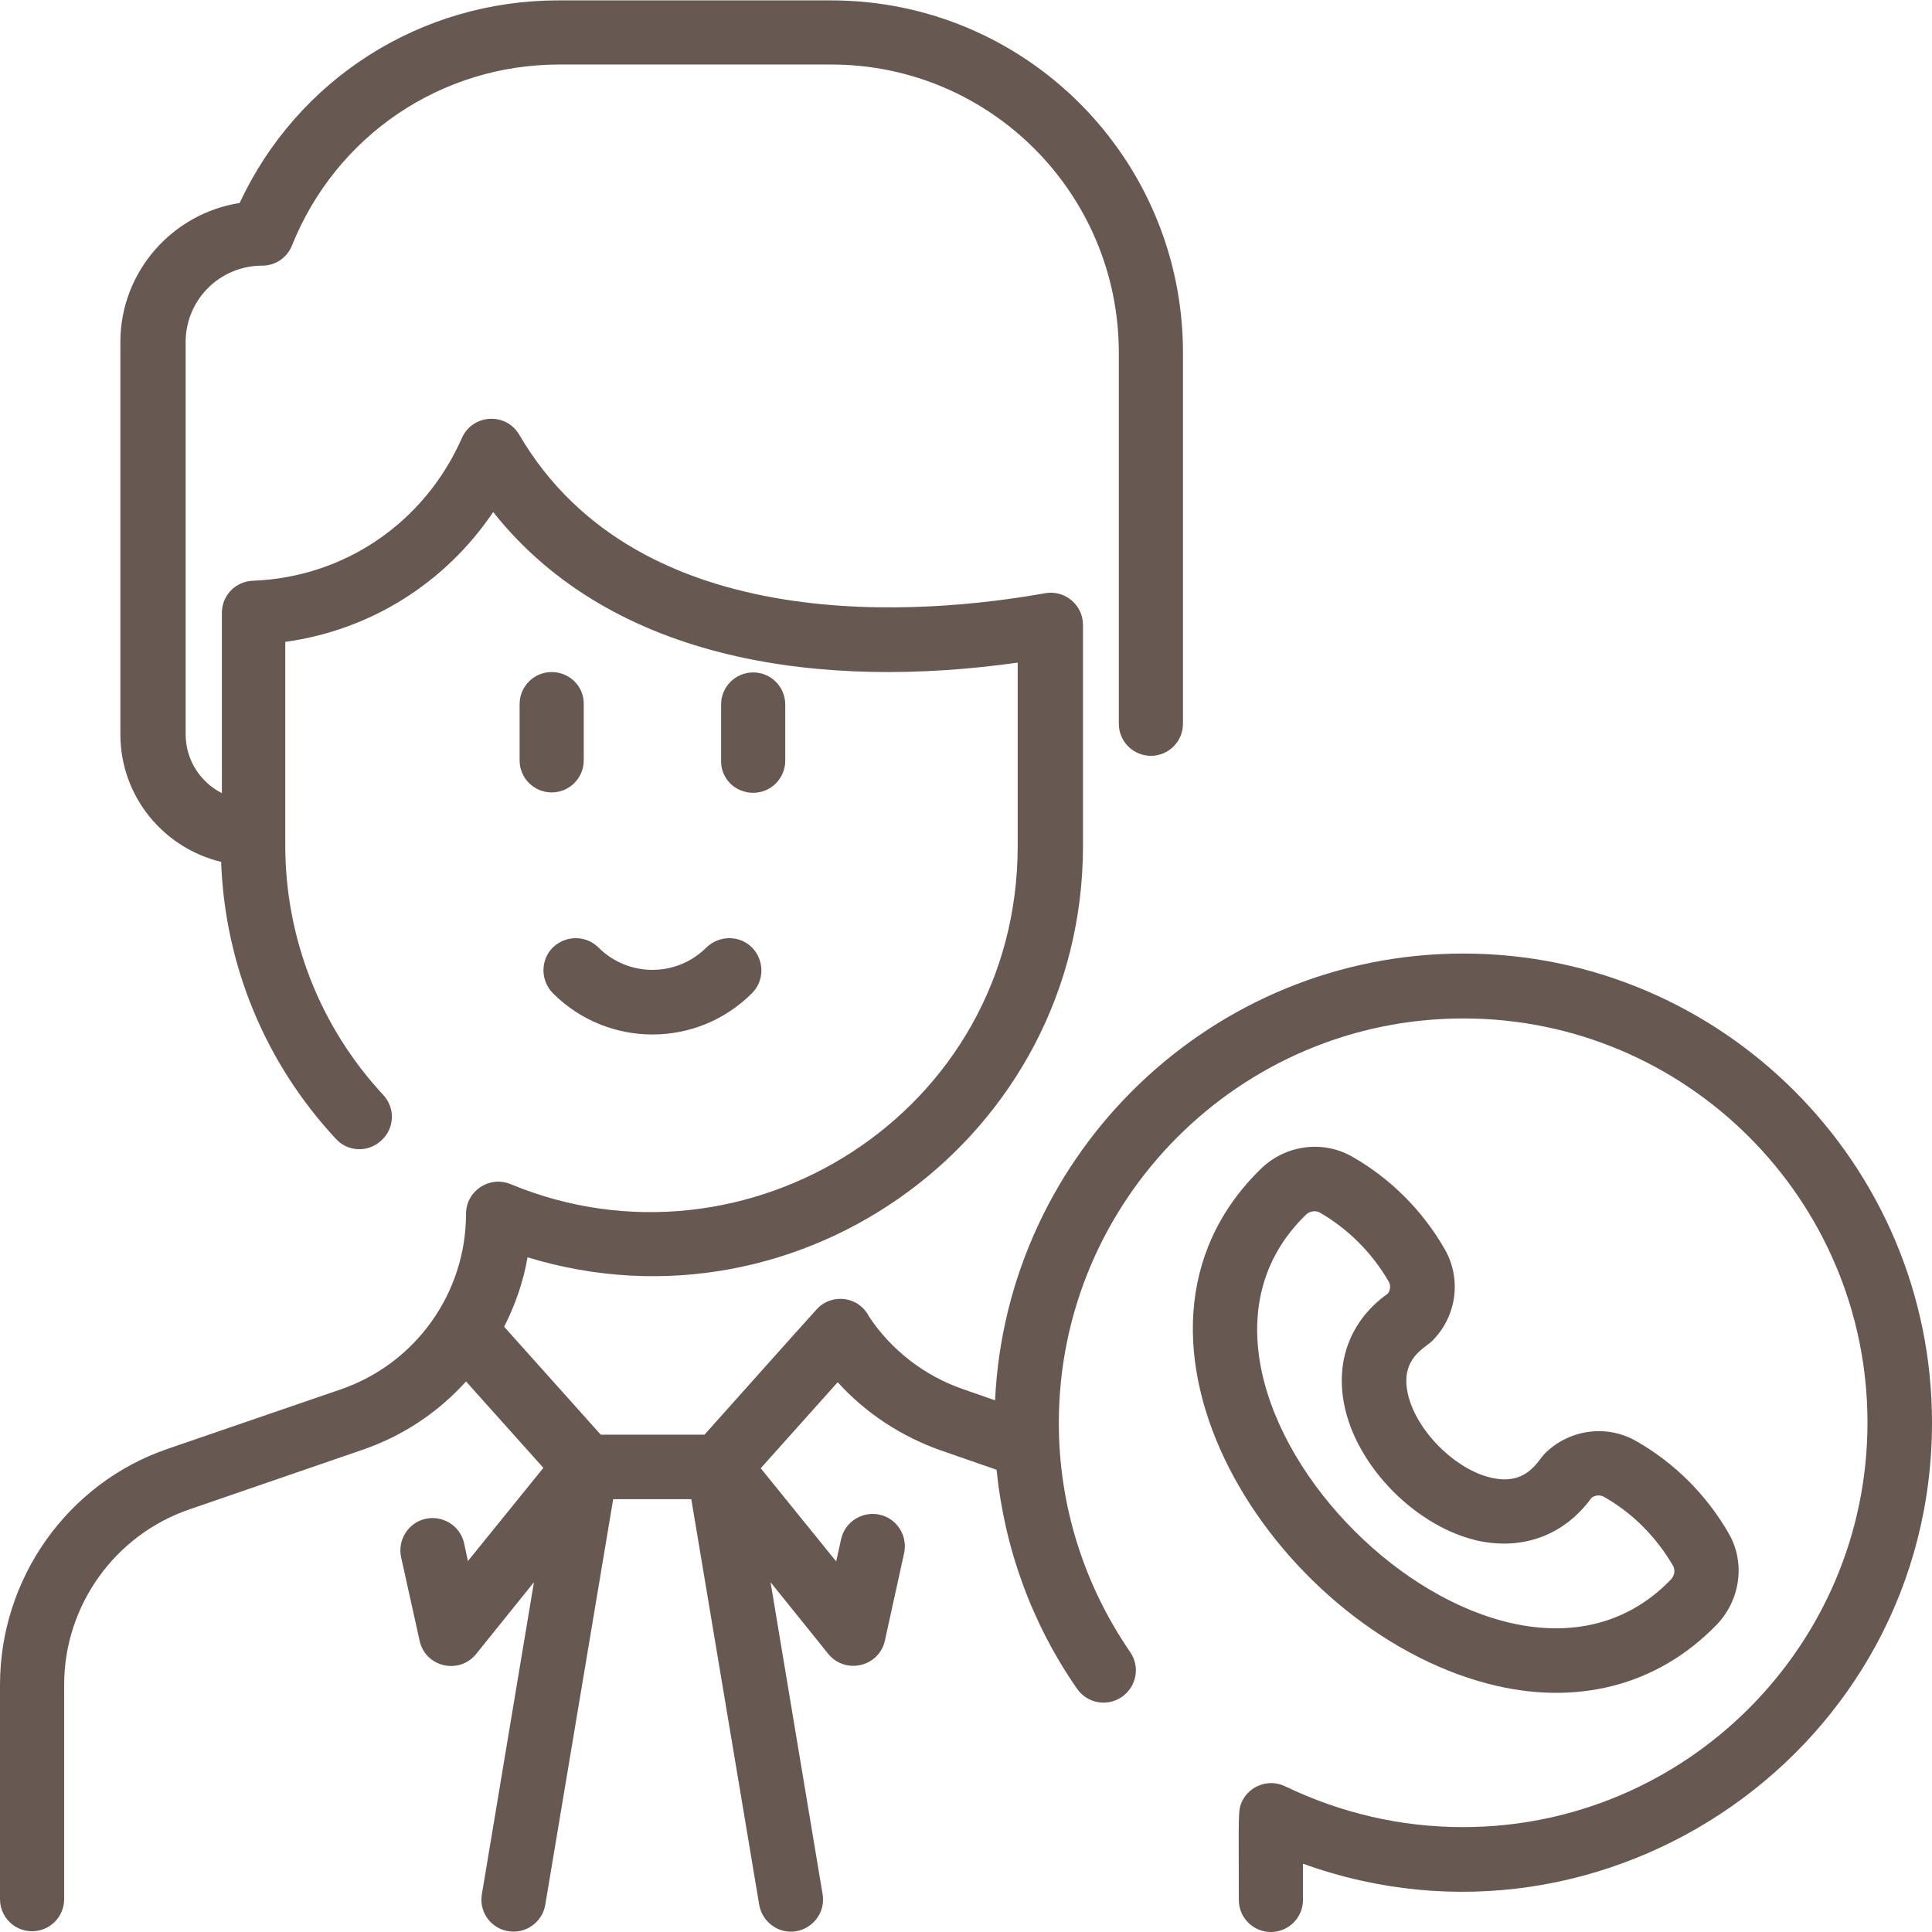
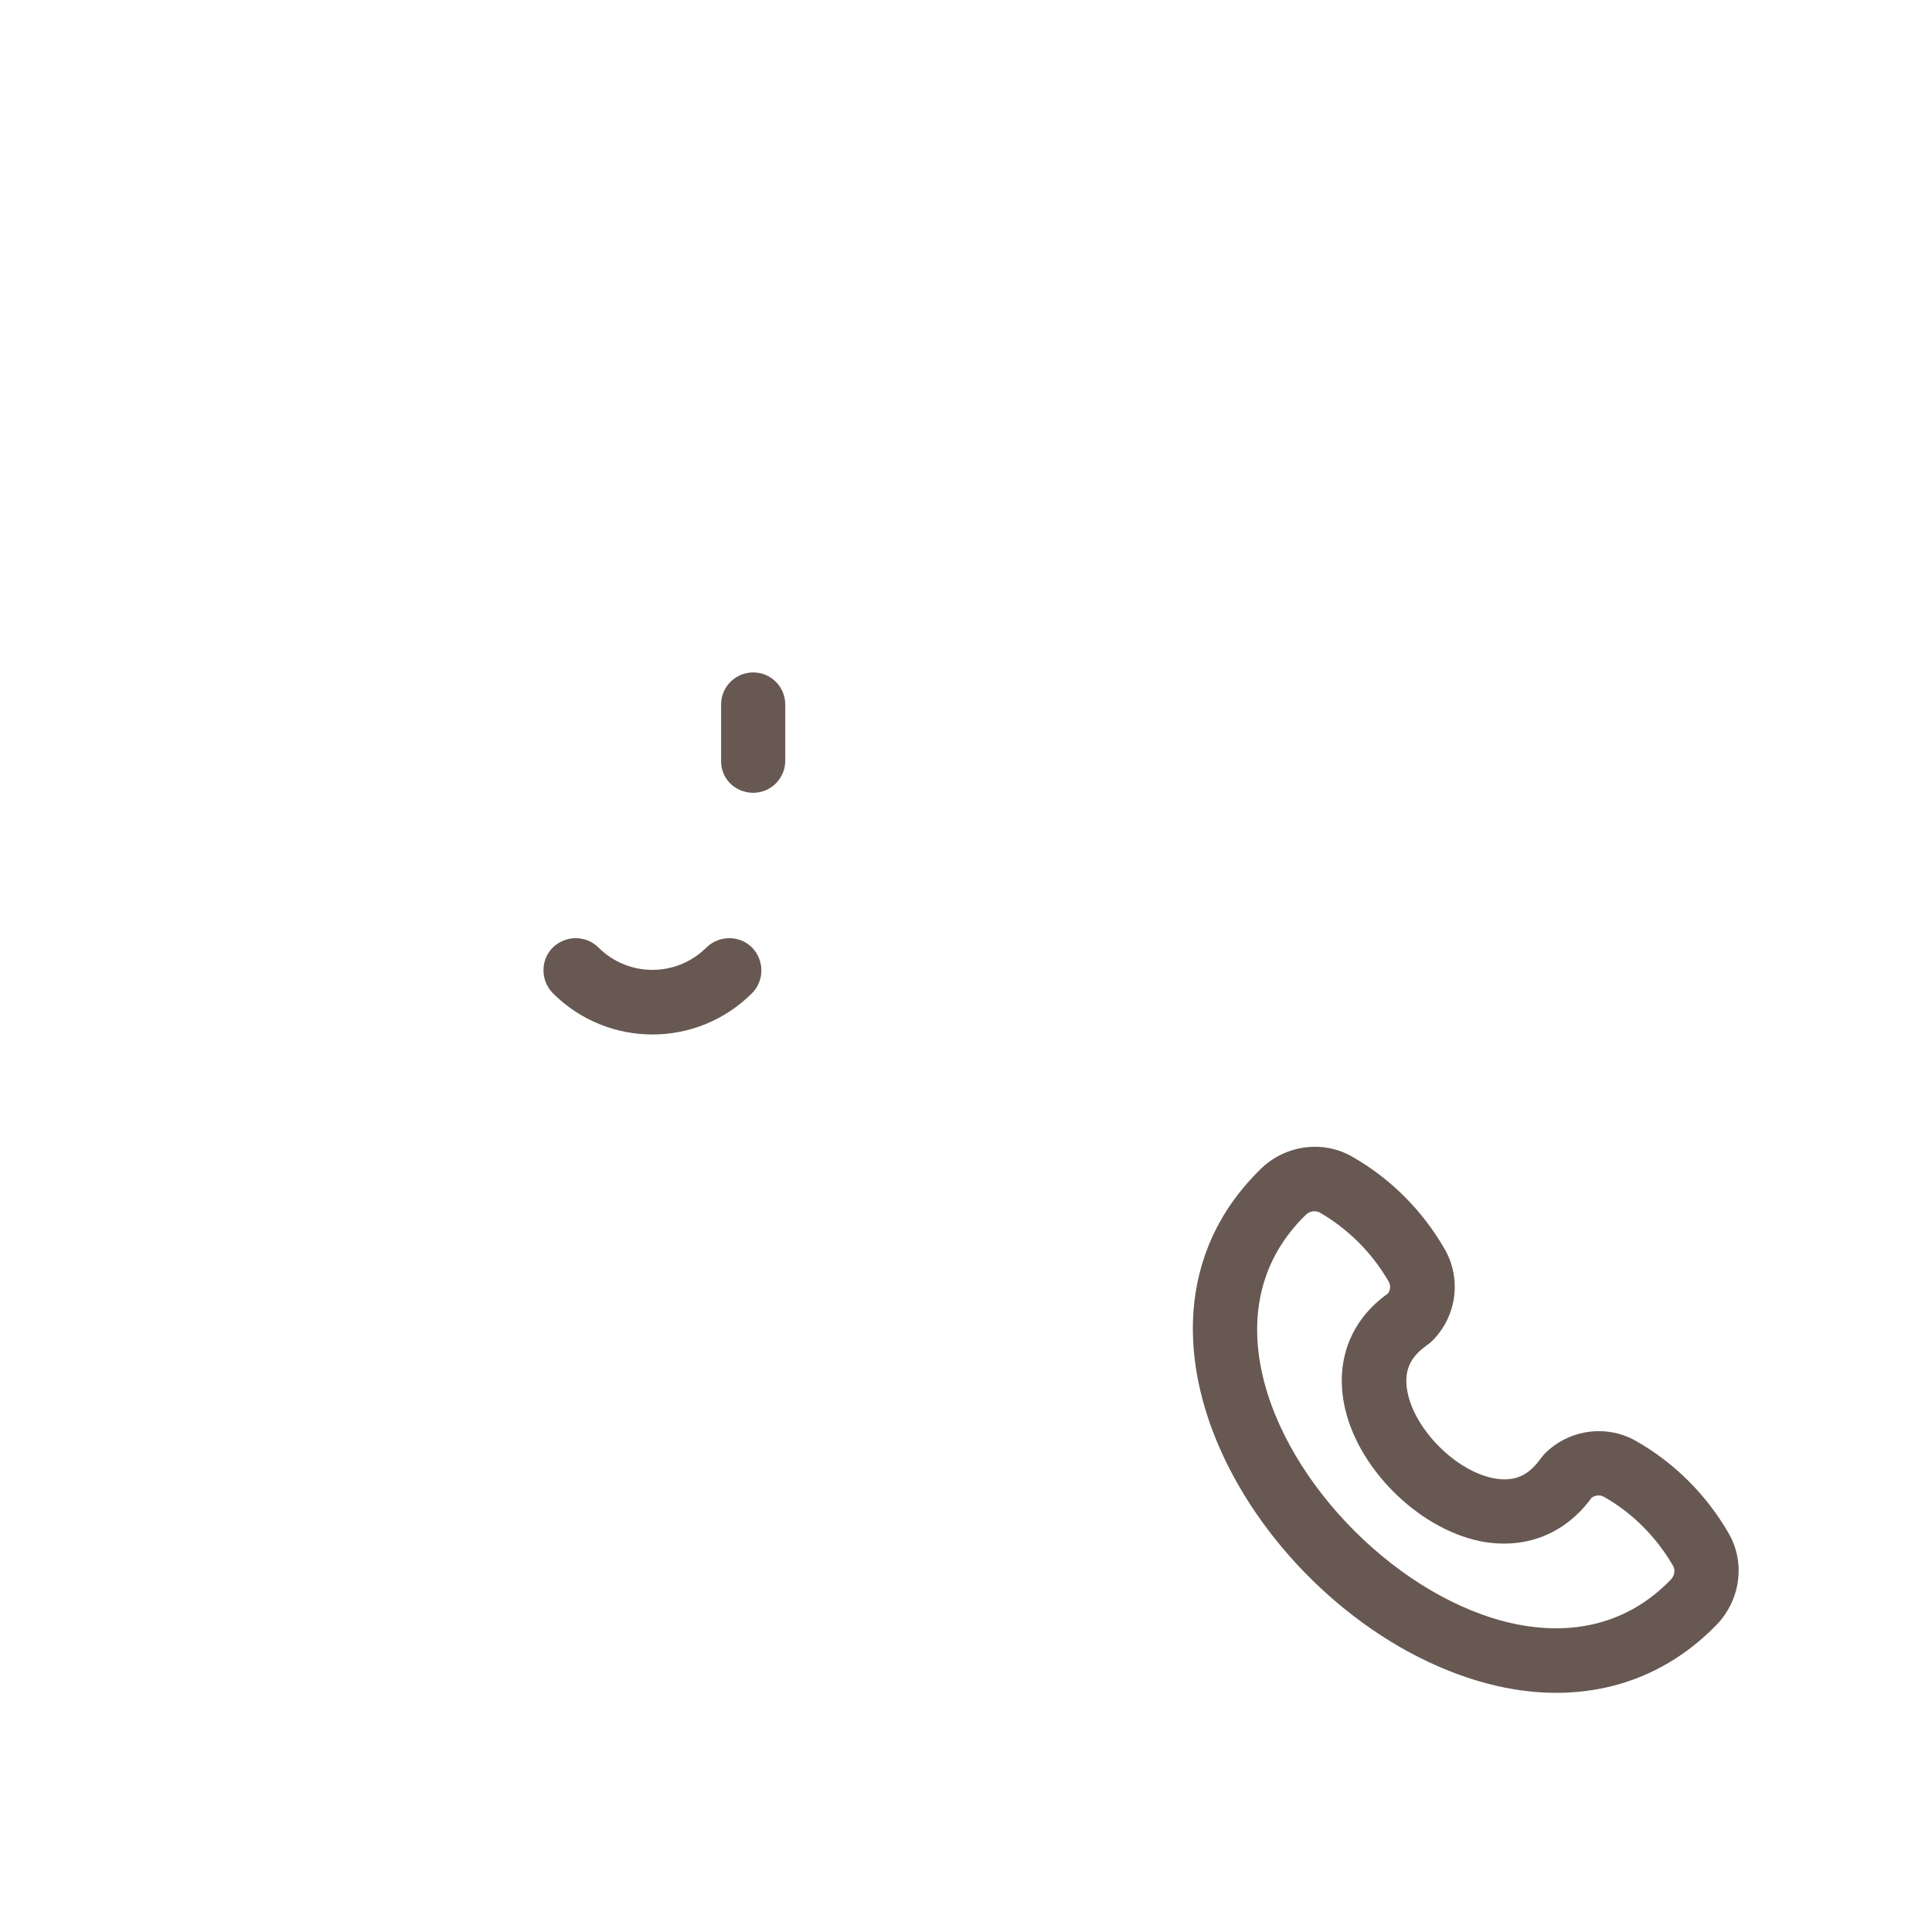
<svg xmlns="http://www.w3.org/2000/svg" version="1.1" id="Layer_1" x="0px" y="0px" viewBox="0 0 512 512" style="enable-background:new 0 0 512 512;" xml:space="preserve">
  <style type="text/css">
	.st0{fill:#675952;}
</style>
  <g>
-     <path class="st0" d="M146.2,178.1c-4.7,0-8.5,3.8-8.5,8.5v14.9c0,4.7,3.8,8.5,8.5,8.5c4.7,0,8.5-3.8,8.5-8.5v-14.9   C154.8,181.9,150.9,178.1,146.2,178.1z" />
    <path class="st0" d="M199.6,210.1c4.7,0,8.5-3.8,8.5-8.5v-14.9c0-4.7-3.8-8.5-8.5-8.5c-4.7,0-8.5,3.8-8.5,8.5v14.9   C191,206.3,194.8,210.1,199.6,210.1z" />
    <path class="st0" d="M158.6,251.1c-3.3-3.3-8.7-3.3-12.1,0c-3.3,3.3-3.3,8.7,0,12.1c14.6,14.6,38.2,14.6,52.8,0   c3.3-3.3,3.3-8.7,0-12.1c-3.3-3.3-8.7-3.3-12.1,0C179.3,259,166.5,259,158.6,251.1L158.6,251.1z" />
-     <path class="st0" d="M387.8,252.7c-66.5,0-121,52.6-124.1,118.4l-8.6-3c-10.1-3.5-18.9-10.3-24.8-19.2c-2.6-5.2-9.6-6.4-13.8-2   c-0.5,0.5-7.2,8-29.8,33.3h-27.5l-25.6-28.6c2.9-5.7,5.1-11.9,6.2-18.4C212.5,355.4,287,301,287,224.2v-58.6c0-5.3-4.8-9.3-10-8.4   c-31.3,5.6-107.4,12.7-139.4-42c-3.5-6-12.4-5.5-15.2,0.9c-9.9,22.4-31.1,36.9-55.4,37.8c-4.6,0.2-8.2,3.9-8.2,8.5v47.8   c-5.7-2.9-9.6-8.8-9.6-15.6V90.6c0-11.1,9-20.2,20.3-20.2c3.5,0,6.6-2.1,7.9-5.4c11.7-29.1,39.5-47.9,70.8-47.9h72.1   c42.1,0,76.2,34.2,76.2,76.4v98.3c0,4.7,3.8,8.5,8.5,8.5s8.5-3.8,8.5-8.5V93.5c0-51.6-41.7-93.4-93.3-93.4h-72.2   c-36.6,0-69.2,20.9-84.5,53.7c-17.5,2.7-31.6,17.9-31.6,36.9v103.9c0,16.6,11.6,30.2,26.7,33.8c1,27.4,11.7,53.3,30.4,73.4   c3.2,3.5,8.6,3.7,12.1,0.4c3.5-3.2,3.7-8.6,0.4-12.1c-16.7-18-25.9-41.5-25.9-66.1v-53.9c22.6-3.1,42.4-15.6,55.1-34.4   c31.9,40.2,88,47.1,139,39.9v48.6c0,70.8-72.1,115.5-134.4,89.6c-5.6-2.3-11.8,1.8-11.8,7.9c0,21-13.4,39.7-33.2,46.5l-46,15.8   C17.9,393.1,0,418.3,0,446.5v56.8c0,4.7,3.8,8.5,8.5,8.5s8.5-3.8,8.5-8.5v-56.8c0-21,13.4-39.7,33.2-46.5l45.9-15.8   c10.8-3.7,20.1-10,27.4-18.1l20.5,22.9l-20,24.7L123,409c-1-4.6-5.6-7.5-10.2-6.5c-4.6,1-7.5,5.6-6.5,10.2l4.9,22.1   c1.5,7,10.5,9.1,15,3.5l15.3-19L127.7,502c-0.9,5.2,3.1,9.9,8.4,9.9c4.1,0,7.7-3,8.4-7.1l18-107.5h20.7l18,107.5   c0.8,4.6,5.2,7.8,9.8,7c4.6-0.8,7.8-5.2,7-9.8l-13.8-82.7l15.3,19c4.5,5.5,13.4,3.5,15-3.5l5.1-23.2c1-4.6-1.9-9.2-6.5-10.2   c-4.6-1-9.2,1.9-10.2,6.5l-1.3,5.9l-20-24.7l20.4-22.8c7.4,8.2,16.9,14.4,27.4,18.1l14.7,5.1c2.1,20.8,9.3,40.7,21.3,58   c2.7,3.9,8,4.9,11.9,2.2c3.9-2.7,4.9-8,2.2-11.9c-12.3-17.9-18.9-38.9-18.9-60.7c0-59.1,48.1-107.2,107.2-107.2   S494.9,317.9,494.9,377s-48.1,107.2-107.2,107.2c-16.5,0-32.3-3.7-47.1-10.8c-4.3-2.1-9.4-0.2-11.4,3.9c-1.2,2.5-0.9,3.3-0.9,26.2   c0,4.7,3.8,8.5,8.5,8.5s8.5-3.8,8.5-8.5v-9.6C426,523,512,463.2,512,377C512,308.5,456.3,252.7,387.8,252.7L387.8,252.7z" />
    <path class="st0" d="M394.3,446.2c23.3,6.1,44.9,0.6,60.6-15.6c6.3-6.5,7.7-16.4,3.3-24.1c-5.9-10.3-14.4-18.8-24.6-24.6   c-7.8-4.5-17.8-3.1-24.2,3.3c-1.9,1.9-4.7,8.4-13.8,6.5c-9.9-2-20.7-12.9-22.6-22.8c-1.8-9.1,4.8-11.7,6.6-13.6   c6.4-6.4,7.8-16.3,3.3-24.2c-5.9-10.3-14.4-18.8-24.6-24.6c-7.7-4.4-17.6-3.1-24.1,3.2C288.4,354.2,337.4,431.3,394.3,446.2   L394.3,446.2z M346,322c1-1,2.5-1.3,3.7-0.7c7.6,4.4,13.9,10.7,18.3,18.3c0.6,1,0.5,2.3-0.2,3.2c-9.7,6.9-13.9,17.5-11.6,29.3   c3.2,16.6,19.3,32.8,35.9,36.3c11.8,2.4,22.6-1.7,29.7-11.5c1-0.7,2.3-0.8,3.3-0.2c7.6,4.3,13.9,10.7,18.3,18.3   c0.6,1.1,0.4,2.6-0.7,3.7C396.3,466.5,298.1,368.6,346,322L346,322z" />
  </g>
</svg>